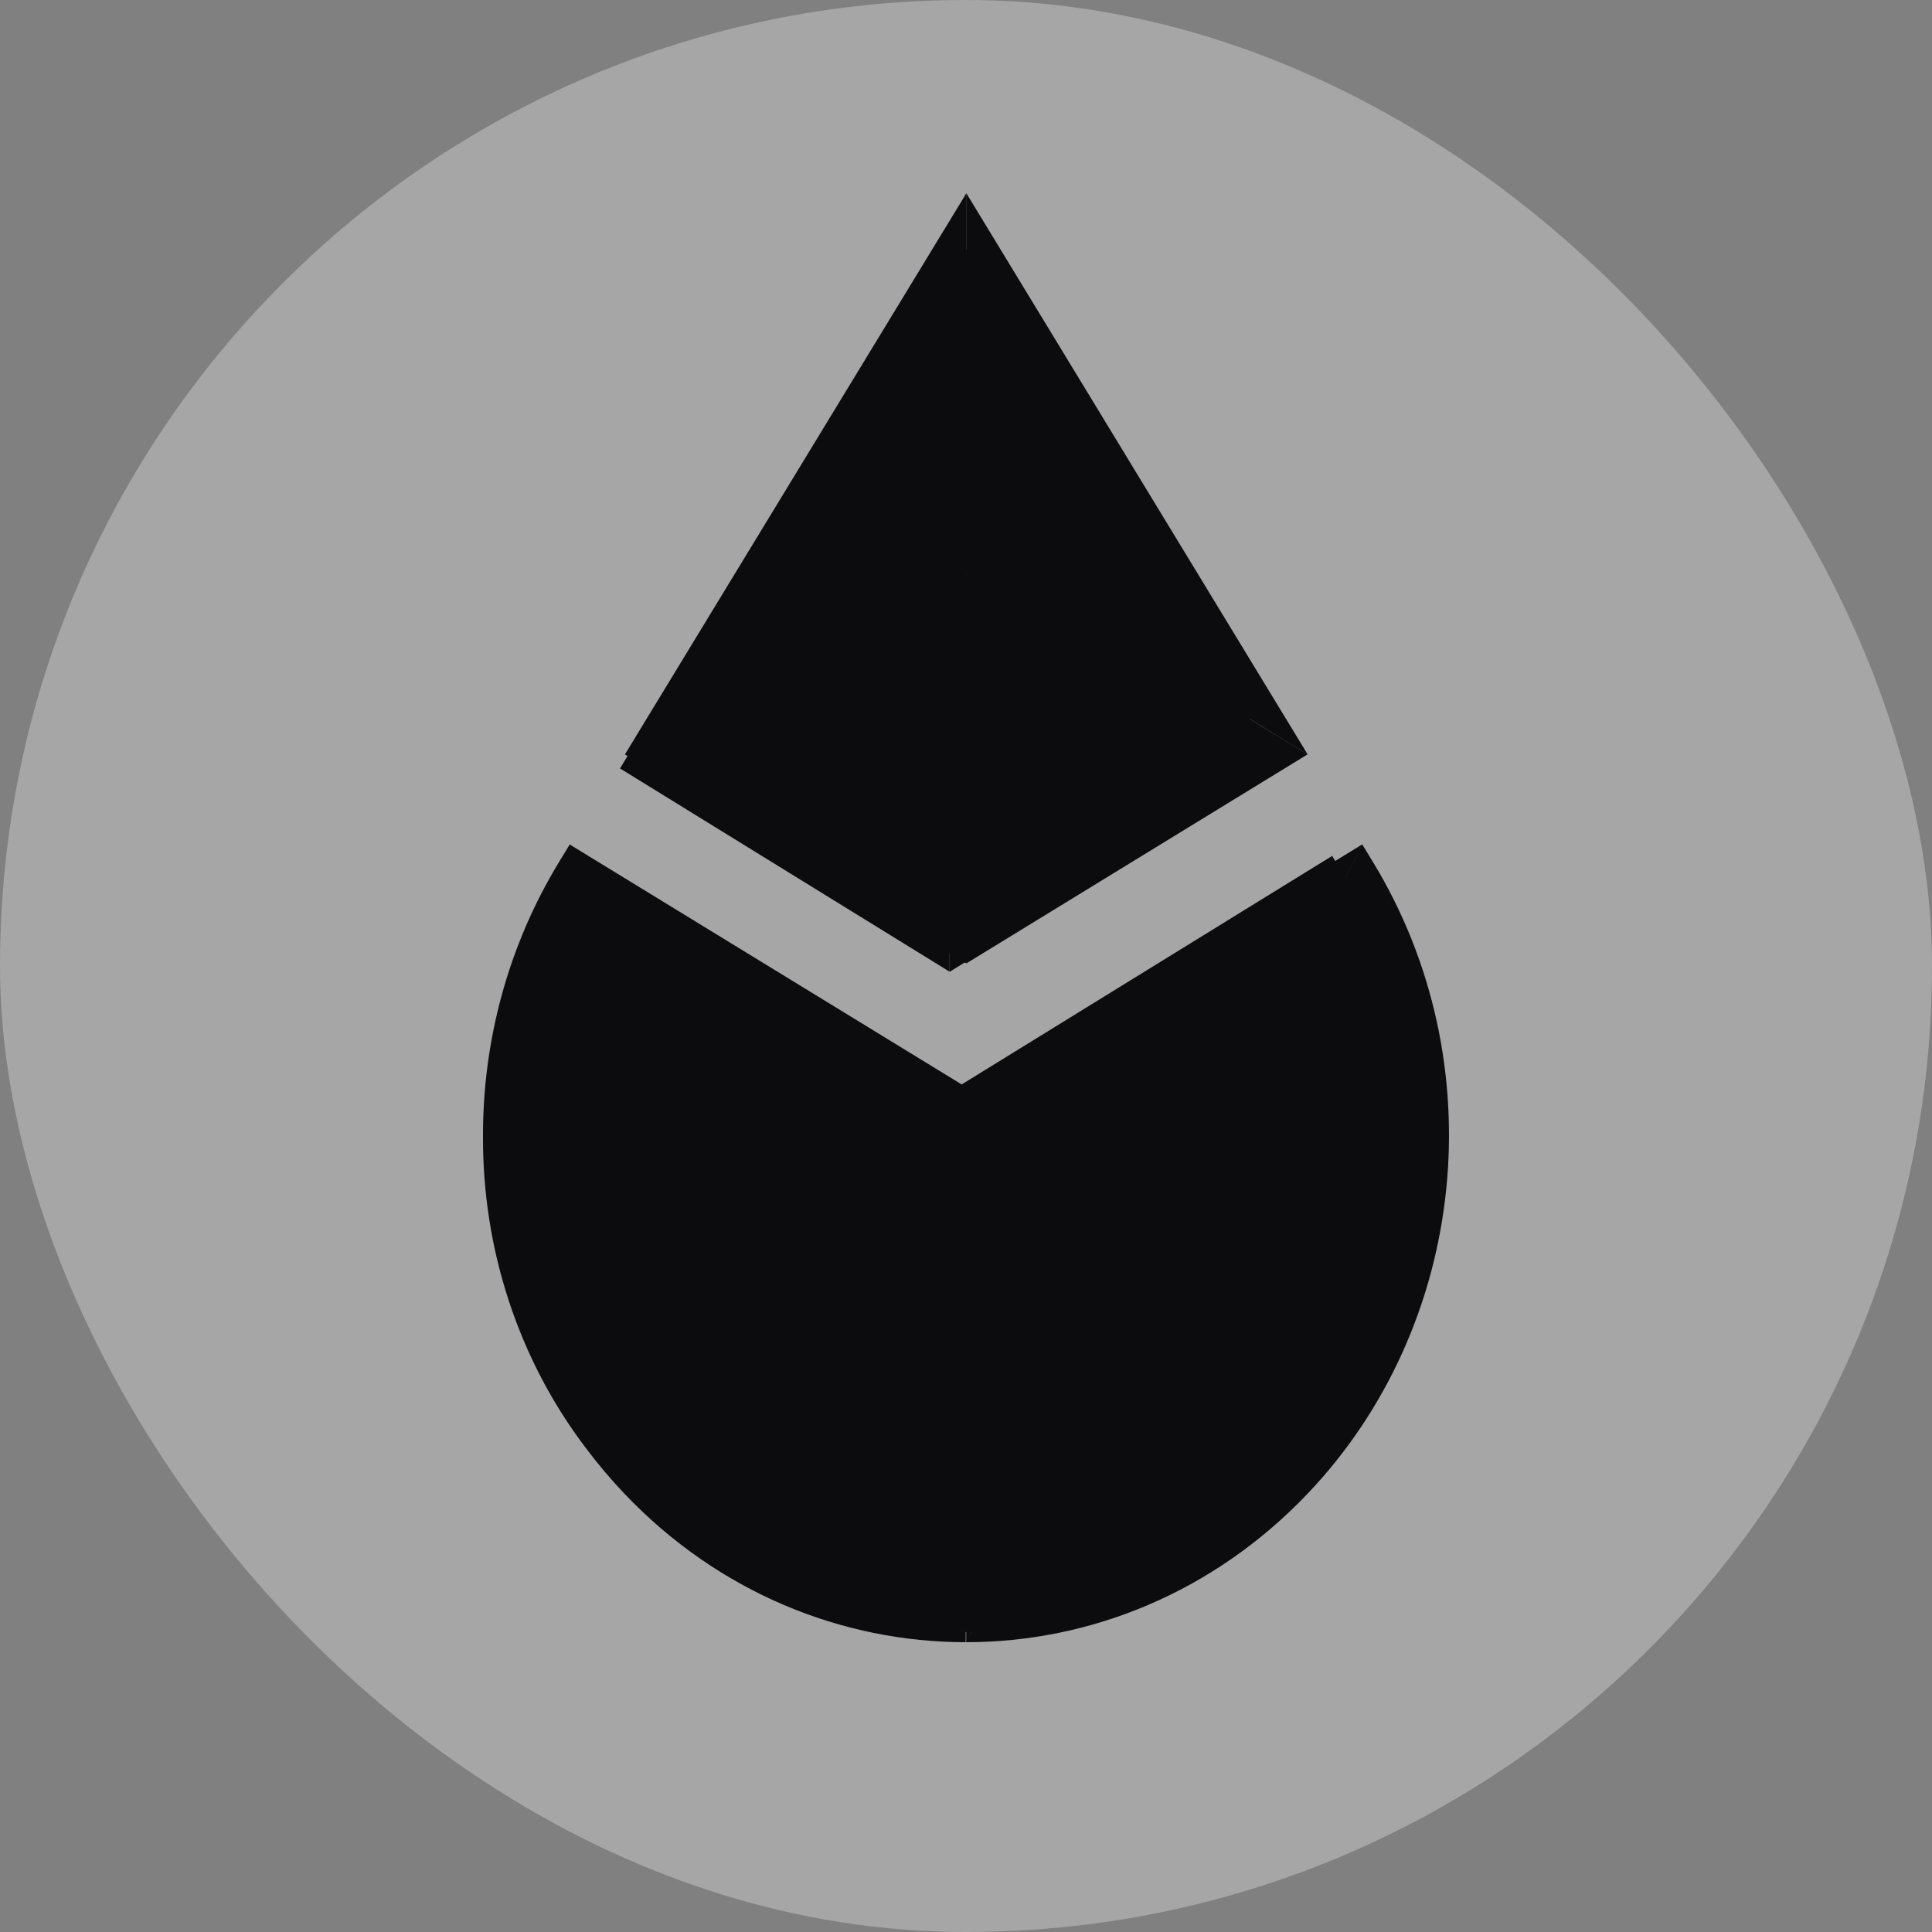
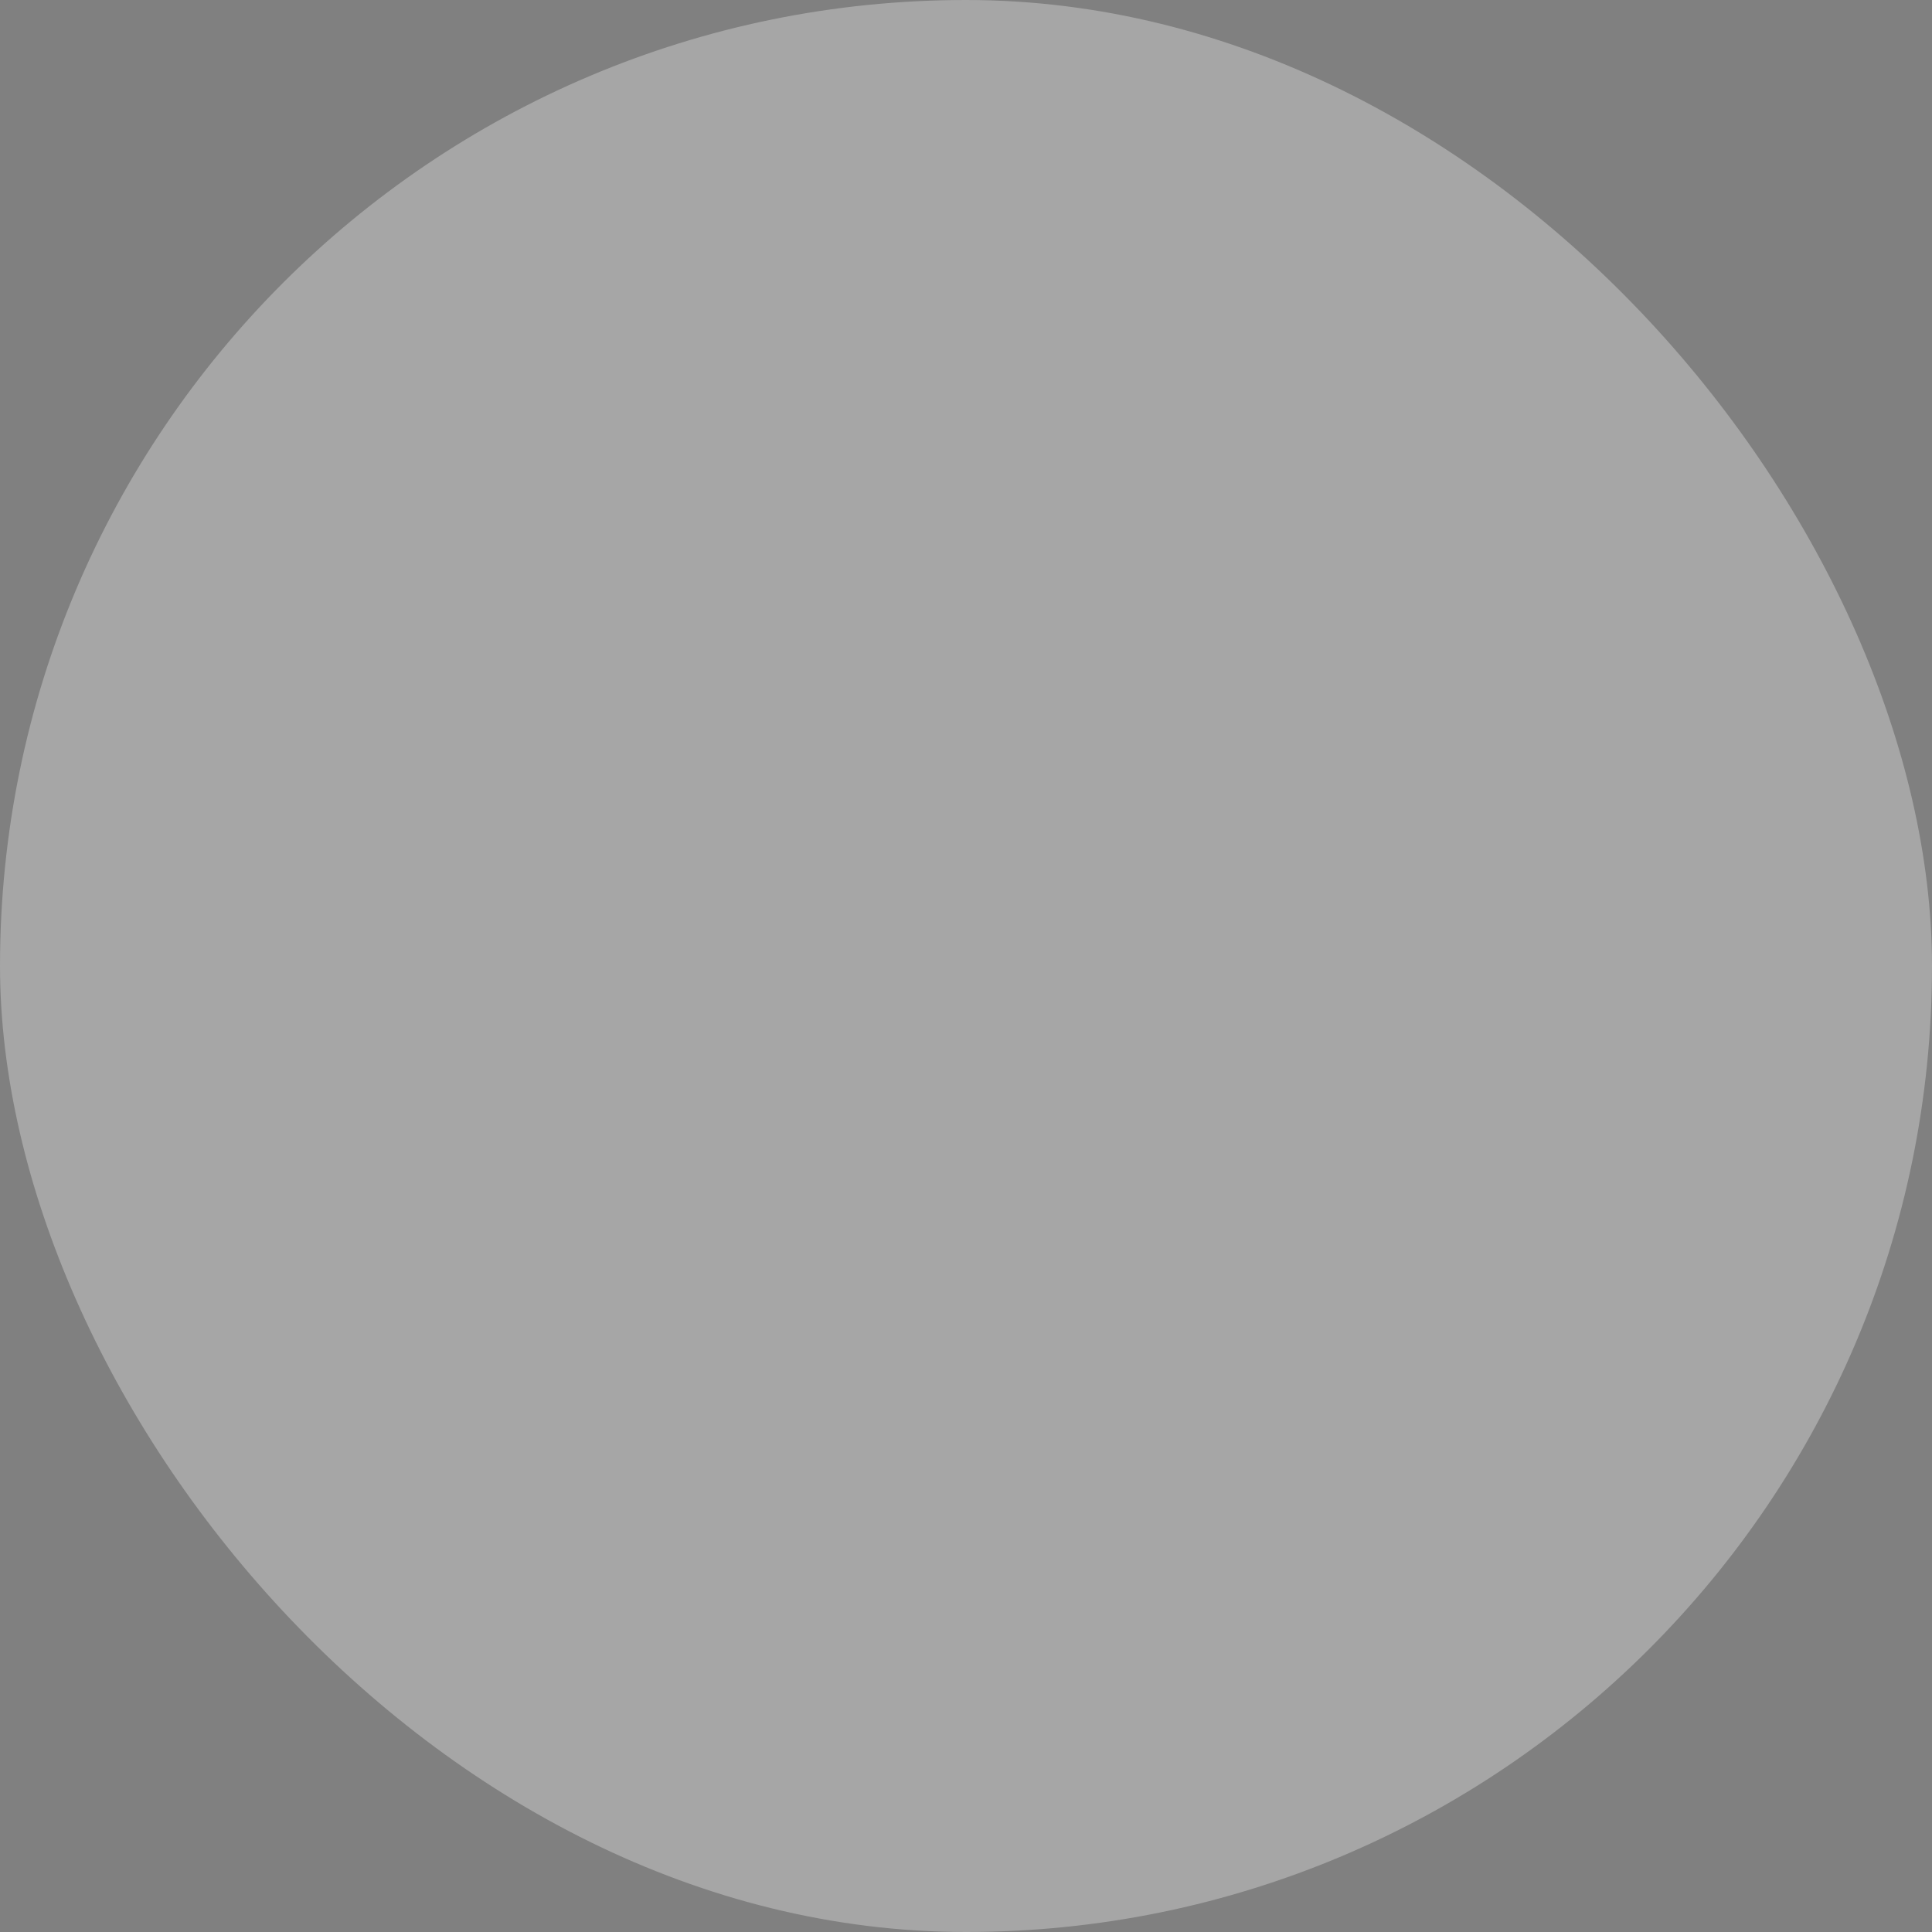
<svg xmlns="http://www.w3.org/2000/svg" fill="none" version="1.1" width="30" height="30" viewBox="0 0 30 30">
  <rect x="0" y="0" width="30" height="30" fill="#808080" stroke="none" />
  <g>
    <g style="opacity:0.3;">
      <rect x="0" y="0" width="30" height="30" rx="15" fill="#FFFFFF" fill-opacity="1" style="mix-blend-mode:passthrough" />
    </g>
    <g>
-       <path d="M19.402,11.16L20.306,11.716L15.005,3L15.005,3.876L15.003,3.873L15.003,3.005L9.704,11.714L9.702,11.715L9.703,11.716L9.702,11.717L9.704,11.716L9.744,11.74L9.63,11.929L9.627,11.931L9.628,11.932L9.627,11.934L9.629,11.933L14.746,15.089L14.746,14.803L14.748,14.804L14.748,15.089L14.98,14.946L15.003,14.96L15.003,14.931L15.005,14.93L15.005,14.96L20.302,11.715L19.404,11.164L19.402,11.16ZM15.005,8.921L15.003,8.92L15.003,8.927L15.005,8.928L15.005,8.921ZM14.746,8.624L14.748,8.623L14.748,8.616L14.746,8.617L14.746,8.624ZM8.846,13.114L8.679,13.388C7.882,14.699,7.495,16.181,7.5,17.653C7.494,19.381,8.039,21.097,9.103,22.493C9.286,22.736,9.483,22.97,9.696,23.194C11.159,24.731,13.077,25.499,14.995,25.5L14.997,25.5L14.995,25.497L14.995,25.342L15.003,25.342L15.003,25.5L15.083,25.338L15.084,25.338L15.003,25.5C16.922,25.5,18.84,24.731,20.304,23.194C22.792,20.581,23.215,16.502,21.321,13.388L21.153,13.112L20.893,13.636L20.893,13.635L21.152,13.112L20.733,13.369L20.686,13.291L20.61,13.444L20.609,13.445L20.685,13.291L14.933,16.839L8.848,13.114L8.847,13.112L8.846,13.113L8.845,13.112L8.846,13.114ZM14.995,24.842L15.003,24.826L15.003,24.825L14.995,24.84L14.995,24.842Z" fill-rule="evenodd" fill="#0C0B0E" fill-opacity="1" style="mix-blend-mode:passthrough" />
-     </g>
+       </g>
  </g>
</svg>